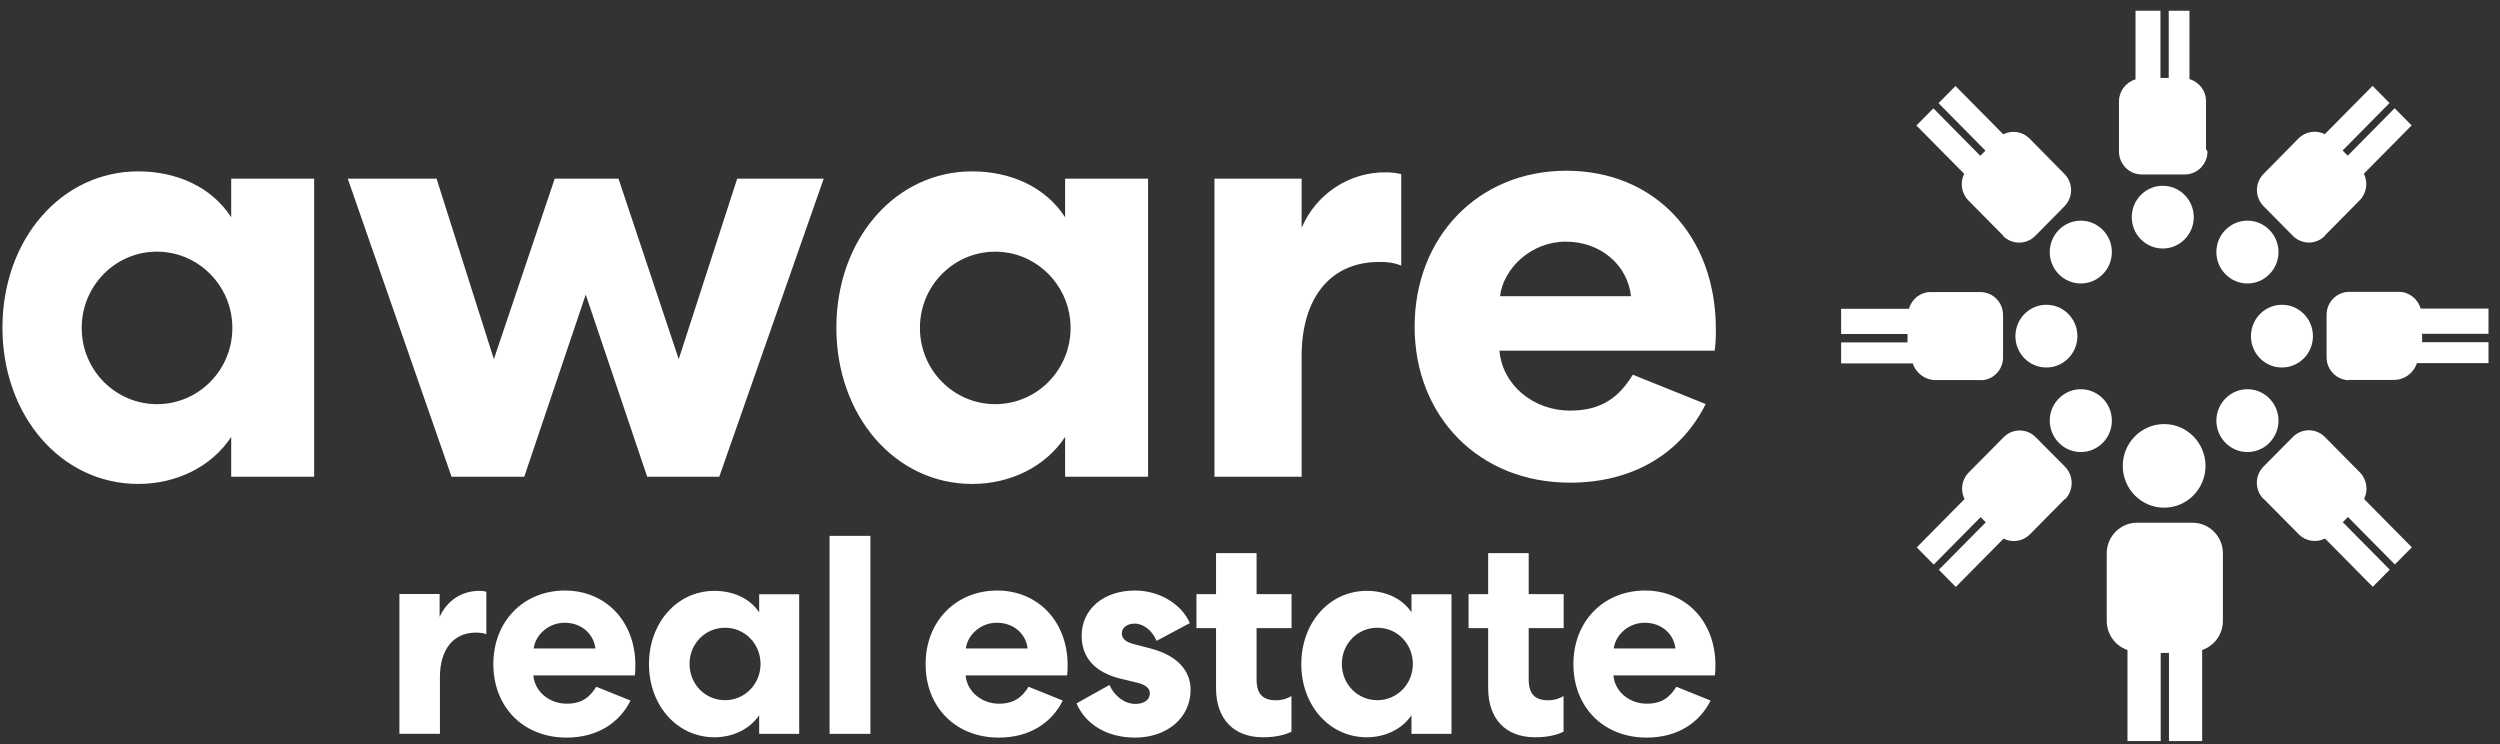
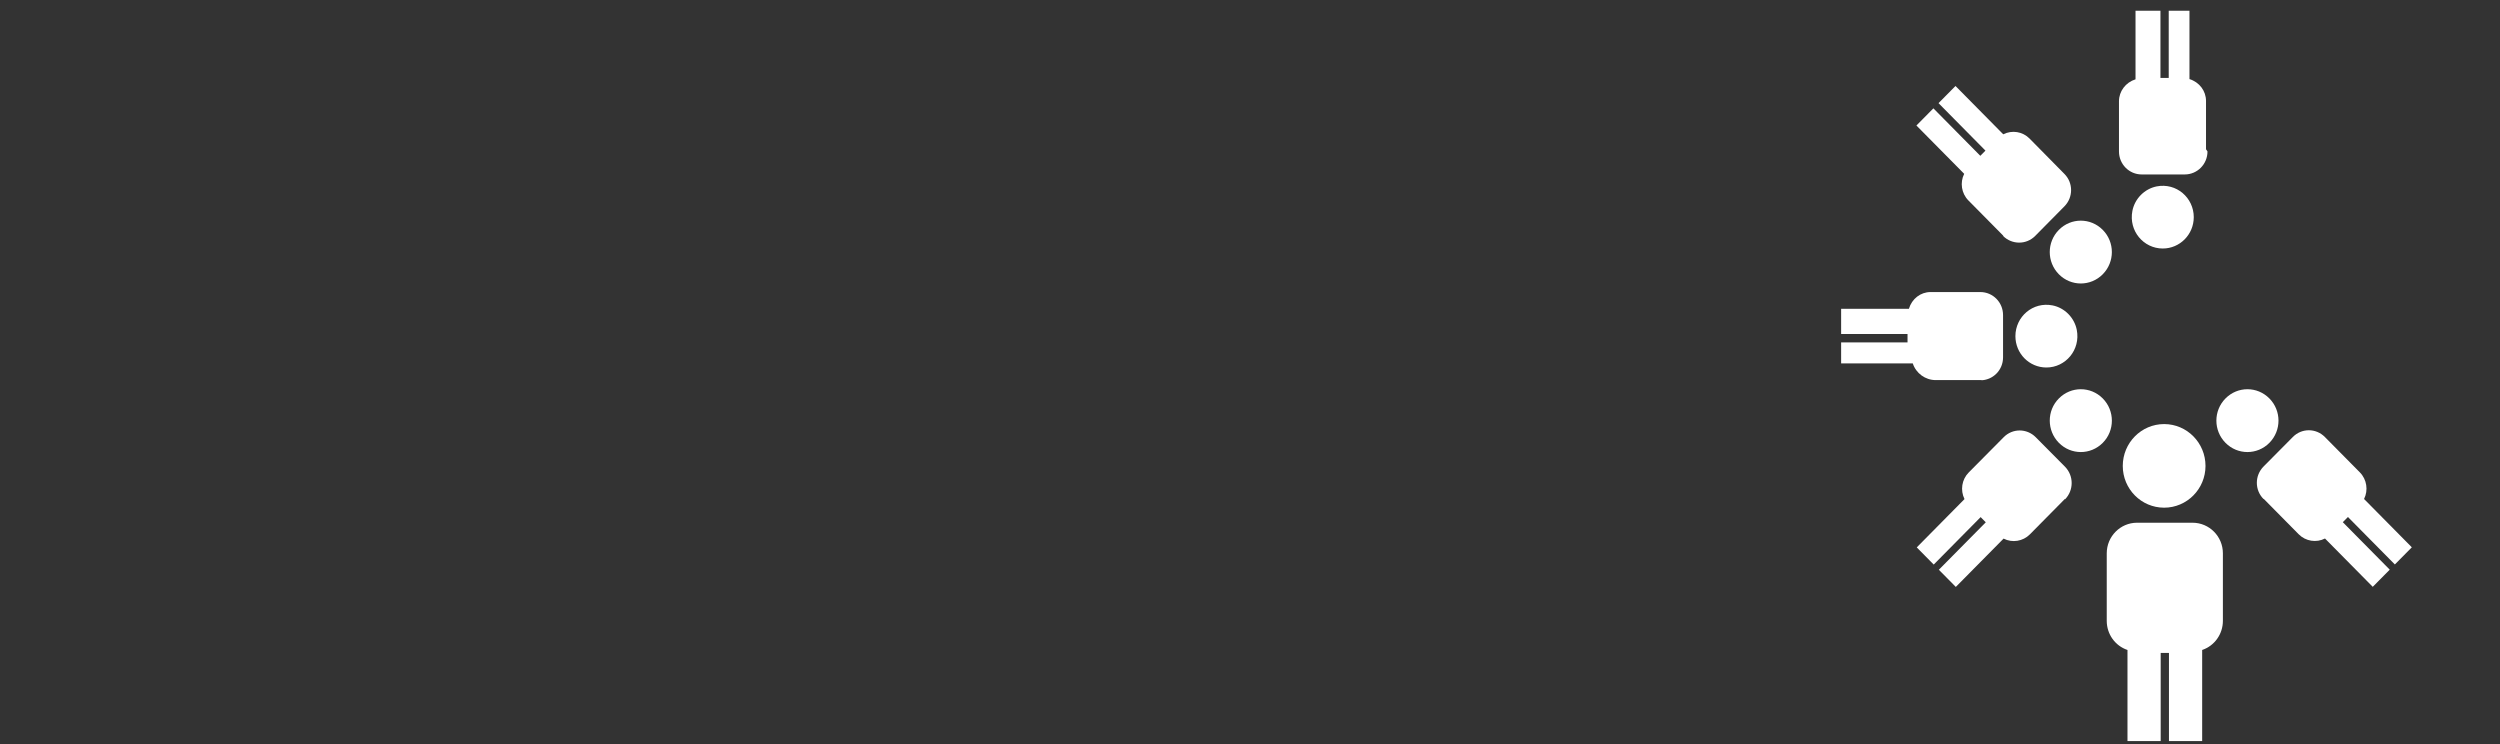
<svg xmlns="http://www.w3.org/2000/svg" width="178" height="53" viewBox="0 0 178 53" fill="none">
  <rect x="0" y="0" width="178" height="53" fill="#333333" stroke="none" />
  <g clip-path="url(#clip0_816_941)">
-     <path d="M16.461 12.723V15.469C15.051 13.281 12.538 12.202 9.846 12.202C4.35 12.202 0.174 17.06 0.174 23.329C0.174 29.598 4.35 34.456 9.846 34.456C12.531 34.456 15.051 33.257 16.461 31.107V33.944H22.367V12.723H16.461ZM5.819 23.299C5.841 20.1 8.601 17.566 11.83 17.958C14.283 18.252 16.252 20.266 16.513 22.756C16.856 26.022 14.335 28.776 11.181 28.776C8.228 28.776 5.826 26.362 5.819 23.375V23.186M51.212 33.944L58.647 12.723H52.487L48.326 25.57L44.038 12.723H39.496L35.164 25.57L31.084 12.723H24.761L32.151 33.944H37.326L41.704 20.976L46.081 33.944H51.219H51.212ZM75.836 12.723V15.469C74.427 13.281 71.913 12.202 69.221 12.202C63.725 12.202 59.549 17.053 59.549 23.329C59.549 29.606 63.725 34.456 69.221 34.456C71.906 34.456 74.427 33.257 75.836 31.107V33.944H81.742V12.723H75.836ZM65.5 23.299C65.522 20.1 68.282 17.573 71.511 17.958C73.964 18.252 75.933 20.266 76.194 22.756C76.537 26.022 74.016 28.776 70.862 28.776C67.909 28.776 65.508 26.362 65.5 23.375V23.186M99.767 12.398C99.416 12.315 99.066 12.27 98.708 12.27C96.09 12.232 93.711 13.794 92.675 16.223V12.723H86.47V33.944H92.675V25.358C92.675 21.217 94.725 18.652 98.186 18.652C98.723 18.629 99.267 18.712 99.767 18.909V12.406V12.398ZM116.255 26.679C115.285 28.263 114.062 29.236 111.78 29.236C109.208 29.236 106.97 27.441 106.762 24.966H122.086C122.154 24.461 122.176 23.94 122.168 23.427C122.168 16.804 117.821 12.157 111.527 12.157C105.233 12.157 100.721 16.894 100.721 23.261C100.721 29.628 105.278 34.366 111.78 34.366C116.337 34.366 119.715 32.231 121.445 28.768L116.255 26.679ZM106.799 21.089C107.052 19.082 109.036 17.204 111.482 17.204C113.928 17.204 115.874 18.826 116.128 21.089H106.799Z" fill="white" />
    <path d="M157.032 33.174C157.032 31.53 155.712 30.194 154.087 30.194C152.461 30.194 151.141 31.53 151.141 33.174C151.141 34.819 152.461 36.147 154.087 36.147C155.712 36.147 157.032 34.811 157.032 33.174ZM158.27 39.617V44.203C158.27 45.146 157.674 45.984 156.794 46.278V52.766H154.43V46.489H153.841V52.766H151.477V46.278C150.597 45.984 150 45.154 150 44.203V39.398C150 38.191 150.969 37.218 152.155 37.218H156.108C157.301 37.218 158.27 38.191 158.27 39.398V39.609V39.617Z" fill="white" />
    <path d="M156.196 15.461C156.196 14.081 154.958 12.994 153.548 13.273C152.691 13.447 151.997 14.141 151.826 15.016C151.55 16.442 152.624 17.694 153.988 17.694C155.204 17.694 156.196 16.698 156.196 15.461V15.401V15.461ZM157.173 10.784C157.173 11.689 156.449 12.421 155.554 12.421H152.489C151.594 12.421 150.871 11.689 150.871 10.784V7.208C150.871 6.499 151.348 5.865 152.049 5.647V0.766H153.824V5.548H154.413V0.766H155.89V5.631C156.598 5.85 157.068 6.476 157.068 7.185V10.626" fill="white" />
    <path d="M145.704 26.166C147.069 26.166 148.143 24.913 147.867 23.488C147.695 22.62 147.009 21.919 146.144 21.745C144.735 21.466 143.497 22.552 143.497 23.933C143.497 25.17 144.481 26.166 145.704 26.166ZM141.133 27.063H137.822C137.084 27.063 136.42 26.581 136.189 25.872H131.088V24.378H135.816V23.782H131.088V21.986H135.913C136.129 21.27 136.748 20.794 137.456 20.794H140.999C141.894 20.794 142.617 21.526 142.617 22.431V25.449C142.617 26.354 141.894 27.078 140.999 27.078" fill="white" />
-     <path d="M162.475 26.166C163.84 26.166 164.914 24.914 164.638 23.488C164.466 22.62 163.78 21.919 162.915 21.745C161.505 21.466 160.268 22.553 160.268 23.933C160.268 25.17 161.252 26.166 162.475 26.166ZM167.27 27.071C166.375 27.071 165.652 26.34 165.652 25.434V22.417C165.652 21.512 166.375 20.78 167.27 20.78H170.812C171.513 20.78 172.14 21.263 172.356 21.972H177.181V23.767H172.453V24.363H177.181V25.857H172.08C171.849 26.573 171.193 27.049 170.447 27.049H167.128" fill="white" />
    <path d="M149.717 31.53C150.582 30.662 150.582 29.244 149.717 28.369C148.852 27.494 147.457 27.494 146.592 28.369C145.727 29.236 145.727 30.654 146.592 31.53C147.457 32.405 148.852 32.405 149.717 31.53ZM147.017 35.528L144.527 38.047C144.034 38.545 143.274 38.666 142.655 38.349L139.254 41.789L138.046 40.567L141.387 37.188L141.022 36.818L137.681 40.197L136.473 38.975L139.873 35.535C139.56 34.902 139.679 34.14 140.171 33.642L142.662 31.13C143.289 30.489 144.31 30.489 144.944 31.13L147.032 33.234C147.659 33.876 147.659 34.909 147.032 35.55" fill="white" />
-     <path d="M161.58 19.527C162.445 18.652 162.445 17.241 161.58 16.366C160.715 15.491 159.32 15.491 158.455 16.366C157.59 17.241 157.59 18.652 158.455 19.527C159.32 20.402 160.715 20.402 161.58 19.527ZM165.532 16.789C164.906 17.43 163.884 17.43 163.25 16.789L161.17 14.684C160.536 14.05 160.536 13.017 161.17 12.376L163.653 9.856C164.145 9.358 164.906 9.237 165.525 9.554L168.926 6.114L170.134 7.336L166.793 10.716L167.158 11.086L170.499 7.706L171.707 8.928L168.307 12.368C168.62 12.994 168.5 13.764 168.008 14.262L165.518 16.781" fill="white" />
    <path d="M146.591 19.528C147.456 20.403 148.851 20.403 149.716 19.528C150.581 18.652 150.581 17.242 149.716 16.367C148.851 15.492 147.456 15.492 146.591 16.367C145.726 17.242 145.726 18.652 146.591 19.528ZM142.639 16.789L140.148 14.27C139.656 13.772 139.537 13.002 139.85 12.376L136.449 8.936L137.657 7.714L140.998 11.094L141.364 10.724L138.023 7.344L139.231 6.122L142.631 9.562C143.258 9.245 144.011 9.366 144.503 9.864L146.986 12.383C147.62 13.017 147.62 14.051 146.986 14.692L144.906 16.797C144.272 17.438 143.25 17.43 142.616 16.797" fill="white" />
    <path d="M158.455 31.53C159.32 32.405 160.715 32.405 161.58 31.53C162.445 30.654 162.445 29.244 161.58 28.369C160.715 27.494 159.32 27.494 158.455 28.369C157.59 29.244 157.59 30.654 158.455 31.53ZM161.162 35.528C160.529 34.894 160.529 33.861 161.162 33.219L163.25 31.115C163.877 30.474 164.899 30.474 165.532 31.115L168.023 33.634C168.515 34.132 168.635 34.902 168.321 35.528L171.722 38.968L170.514 40.19L167.173 36.81L166.808 37.18L170.149 40.56L168.94 41.782L165.54 38.342C164.921 38.659 164.16 38.538 163.668 38.04L161.177 35.52" fill="white" />
-     <path d="M119.29 46.172C119.171 45.109 118.276 44.339 117.105 44.339C115.934 44.339 115.017 45.222 114.898 46.172H119.298H119.29ZM121.796 49.877C120.983 51.506 119.387 52.517 117.24 52.517C114.175 52.517 112.027 50.359 112.027 47.281C112.027 44.203 114.212 42.046 117.12 42.046C120.029 42.046 122.139 44.241 122.139 47.364C122.139 47.704 122.117 47.968 122.102 48.089H114.876C114.972 49.258 116.031 50.103 117.247 50.103C118.321 50.103 118.895 49.643 119.357 48.896L121.803 49.884L121.796 49.877ZM108.843 39.383V42.303H111.333V44.724H108.843V48.368C108.843 49.431 109.297 49.861 110.252 49.861C110.61 49.861 111.005 49.756 111.326 49.56V52.094C110.886 52.313 110.23 52.494 109.297 52.494C107.224 52.494 105.957 51.204 105.957 48.994V44.724H104.562V42.303H105.957V39.383H108.843ZM98.067 49.854C99.476 49.854 100.595 48.707 100.595 47.274C100.595 45.84 99.484 44.694 98.067 44.694C96.65 44.694 95.539 45.84 95.539 47.274C95.539 48.707 96.65 49.854 98.067 49.854ZM103.346 42.303V52.253H100.498V50.925C99.819 51.928 98.604 52.494 97.314 52.494C94.666 52.494 92.653 50.239 92.653 47.281C92.653 44.324 94.666 42.069 97.314 42.069C98.604 42.069 99.819 42.574 100.498 43.6V42.31H103.346V42.303ZM89.468 39.383V42.303H91.959V44.724H89.468V48.368C89.468 49.431 89.923 49.861 90.878 49.861C91.236 49.861 91.631 49.756 91.952 49.56V52.094C91.512 52.313 90.855 52.494 89.923 52.494C87.85 52.494 86.582 51.204 86.582 48.994V44.724H85.188V42.303H86.582V39.383H89.468ZM79.871 45.086C79.871 45.448 80.147 45.712 80.684 45.848L81.922 46.172C83.771 46.655 84.77 47.704 84.77 49.115C84.77 51.106 83.1 52.517 80.81 52.517C78.864 52.517 77.305 51.612 76.649 50.08L78.998 48.768C79.356 49.59 80.094 50.118 80.833 50.118C81.452 50.118 81.869 49.839 81.869 49.356C81.869 49.009 81.571 48.752 80.975 48.609L79.819 48.33C77.969 47.885 77.015 46.836 77.015 45.267C77.015 43.374 78.566 42.046 80.818 42.046C82.511 42.046 84.107 42.974 84.718 44.362L82.347 45.629C82.048 44.883 81.392 44.4 80.796 44.4C80.259 44.4 79.878 44.679 79.878 45.086H79.871ZM73.167 46.172C73.047 45.109 72.152 44.339 70.974 44.339C69.796 44.339 68.886 45.222 68.767 46.172H73.167ZM75.672 49.877C74.859 51.506 73.264 52.517 71.116 52.517C68.051 52.517 65.903 50.359 65.903 47.281C65.903 44.203 68.096 42.046 70.996 42.046C73.897 42.046 76.015 44.241 76.015 47.364C76.015 47.704 75.993 47.968 75.978 48.089H68.752C68.856 49.258 69.908 50.103 71.123 50.103C72.197 50.103 72.771 49.643 73.234 48.896L75.68 49.884L75.672 49.877ZM61.973 52.253H59.065V38.153H61.973V52.253ZM51.622 49.854C53.032 49.854 54.15 48.707 54.15 47.274C54.15 45.84 53.039 44.694 51.622 44.694C50.206 44.694 49.094 45.84 49.094 47.274C49.094 48.707 50.206 49.854 51.622 49.854ZM56.902 42.303V52.253H54.053V50.925C53.375 51.928 52.159 52.494 50.869 52.494C48.222 52.494 46.208 50.239 46.208 47.281C46.208 44.324 48.222 42.069 50.869 42.069C52.159 42.069 53.375 42.574 54.053 43.6V42.31H56.902V42.303ZM42.39 46.172C42.271 45.109 41.376 44.339 40.205 44.339C39.034 44.339 38.117 45.222 37.998 46.172H42.398H42.39ZM44.896 49.877C44.083 51.506 42.487 52.517 40.339 52.517C37.274 52.517 35.127 50.359 35.127 47.281C35.127 44.203 37.312 42.046 40.22 42.046C43.129 42.046 45.239 44.241 45.239 47.364C45.239 47.704 45.217 47.968 45.202 48.089H37.975C38.072 49.258 39.131 50.103 40.347 50.103C41.421 50.103 41.995 49.643 42.457 48.896L44.903 49.884L44.896 49.877ZM34.627 45.162C34.471 45.079 34.187 45.041 33.889 45.041C32.278 45.041 31.323 46.248 31.323 48.202V52.245H28.438V42.295H31.301V43.924C31.816 42.778 32.852 42.069 34.127 42.069C34.344 42.069 34.567 42.106 34.627 42.129V45.147V45.162Z" fill="white" />
  </g>
  <defs>
    <clipPath id="clip0_816_941">
      <rect width="177" height="52" fill="white" transform="translate(0.174 0.766)" />
    </clipPath>
  </defs>
</svg>